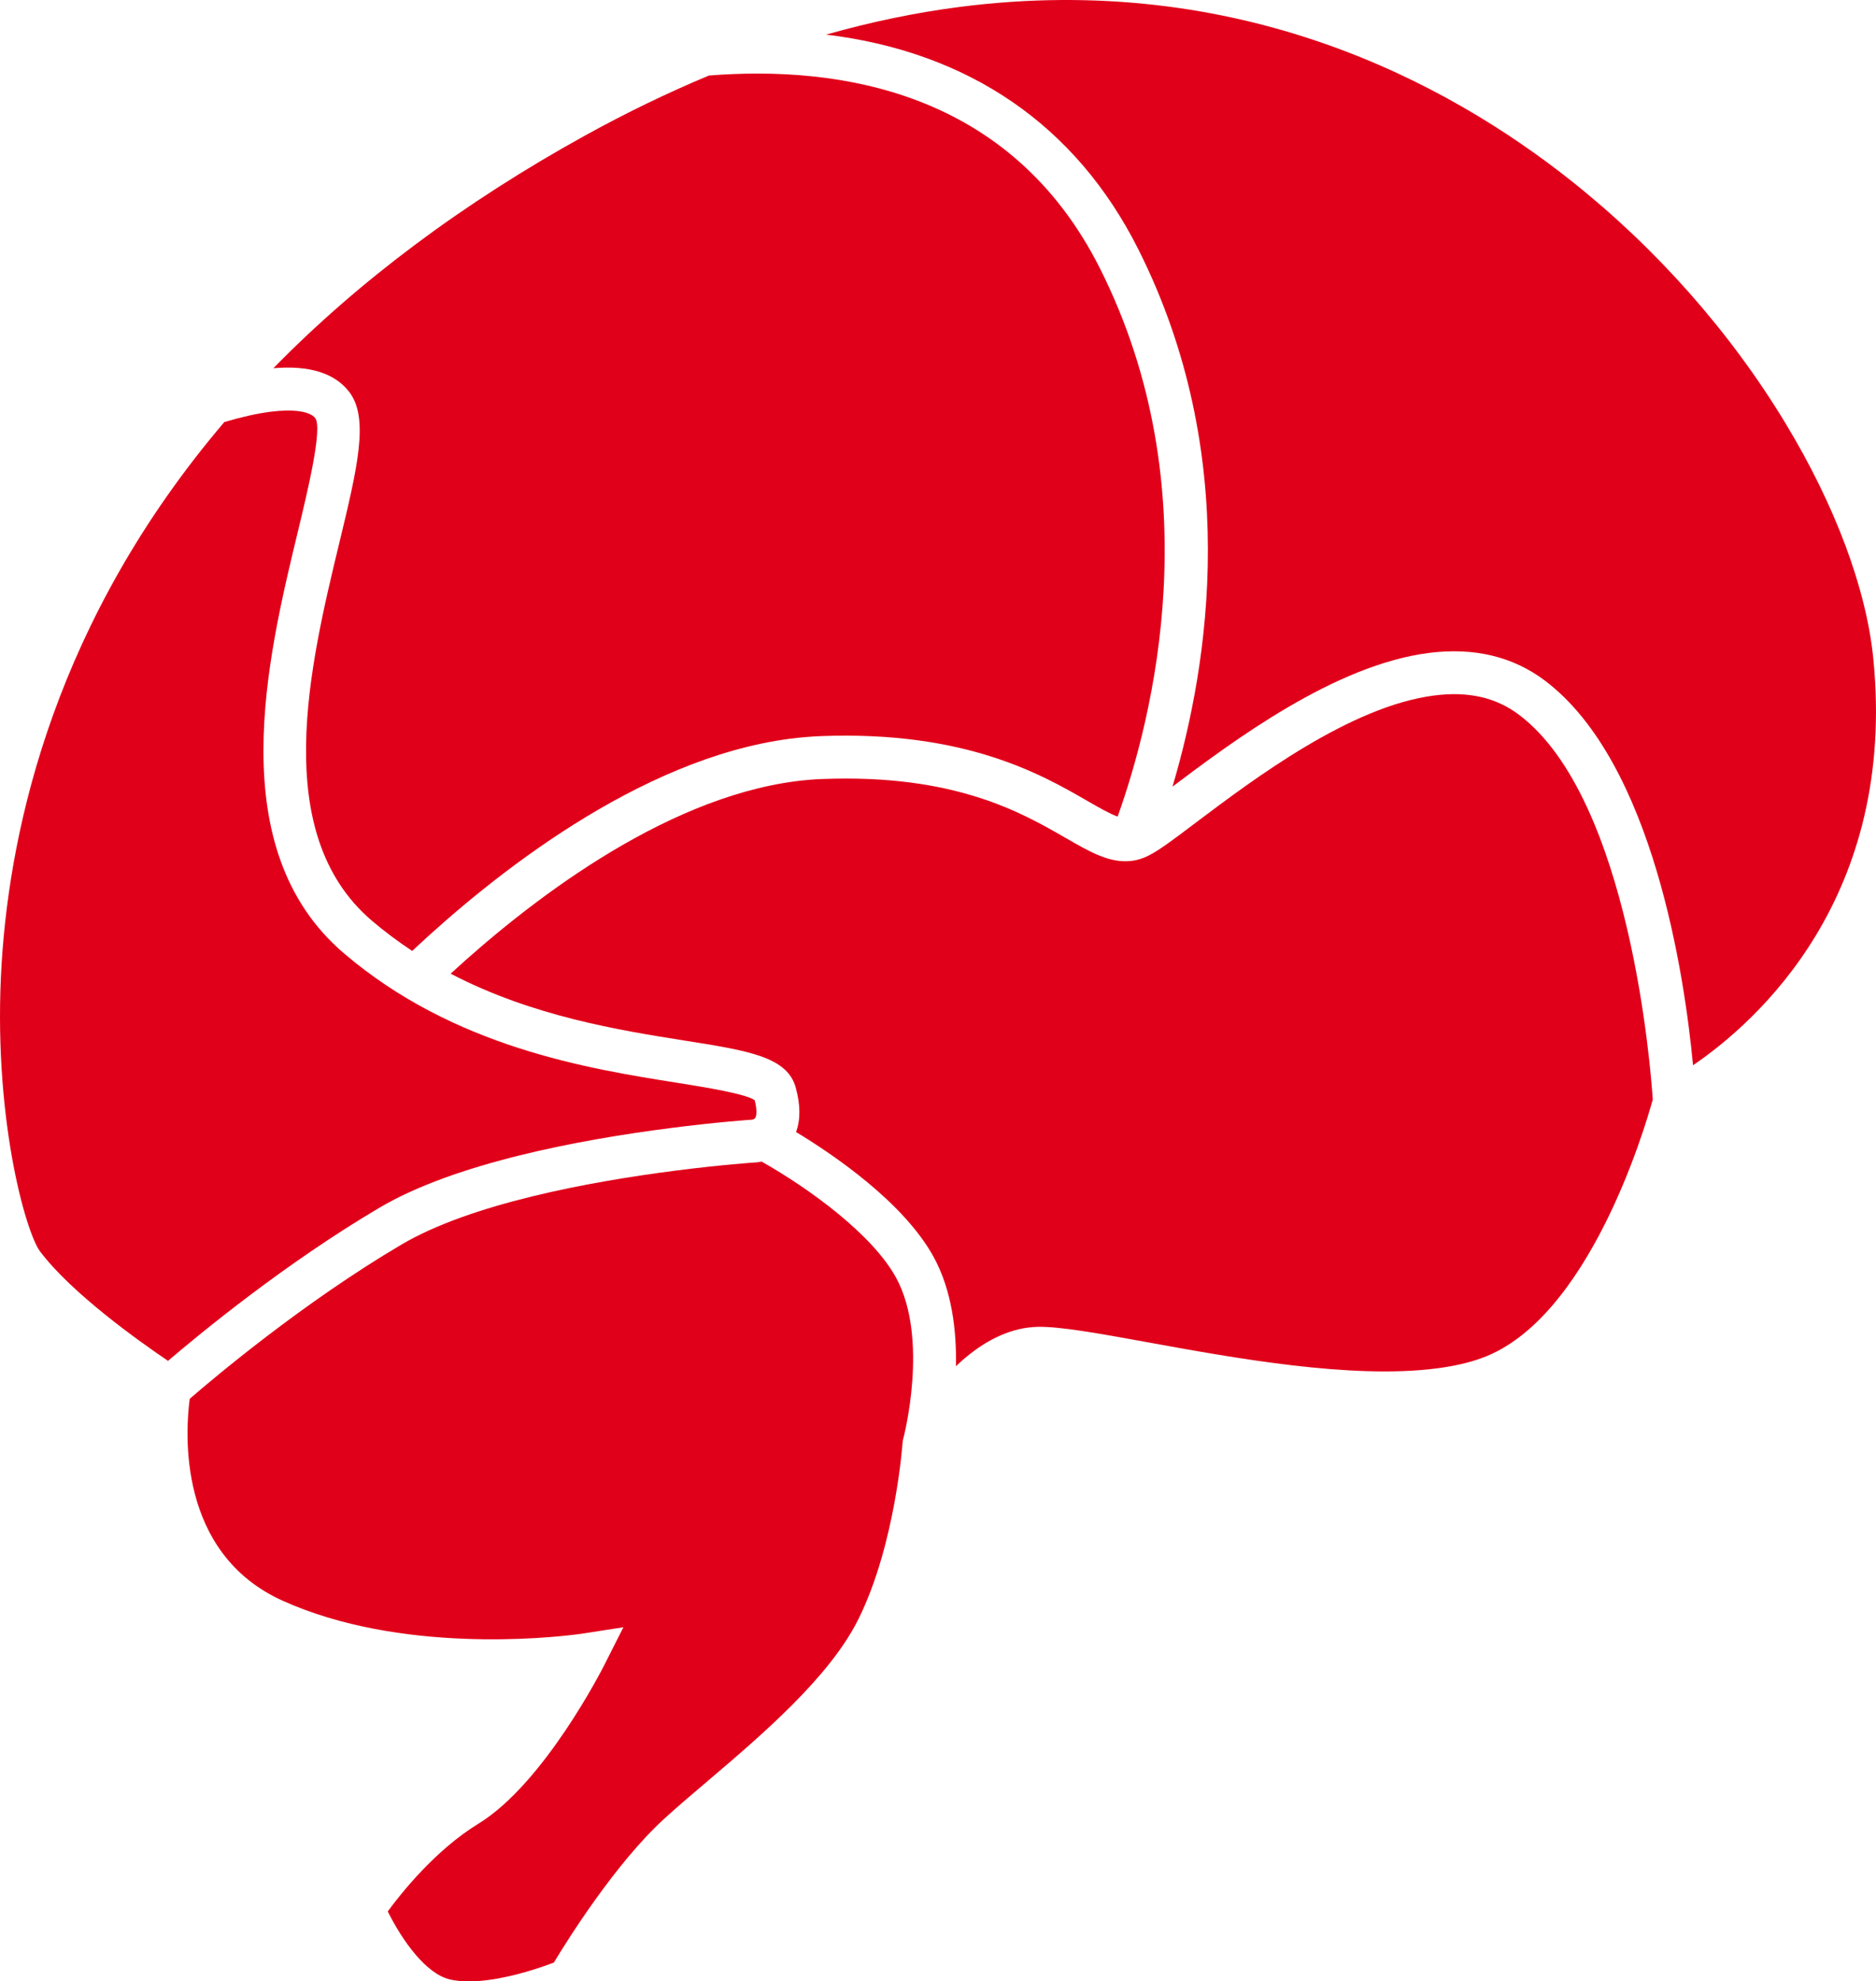
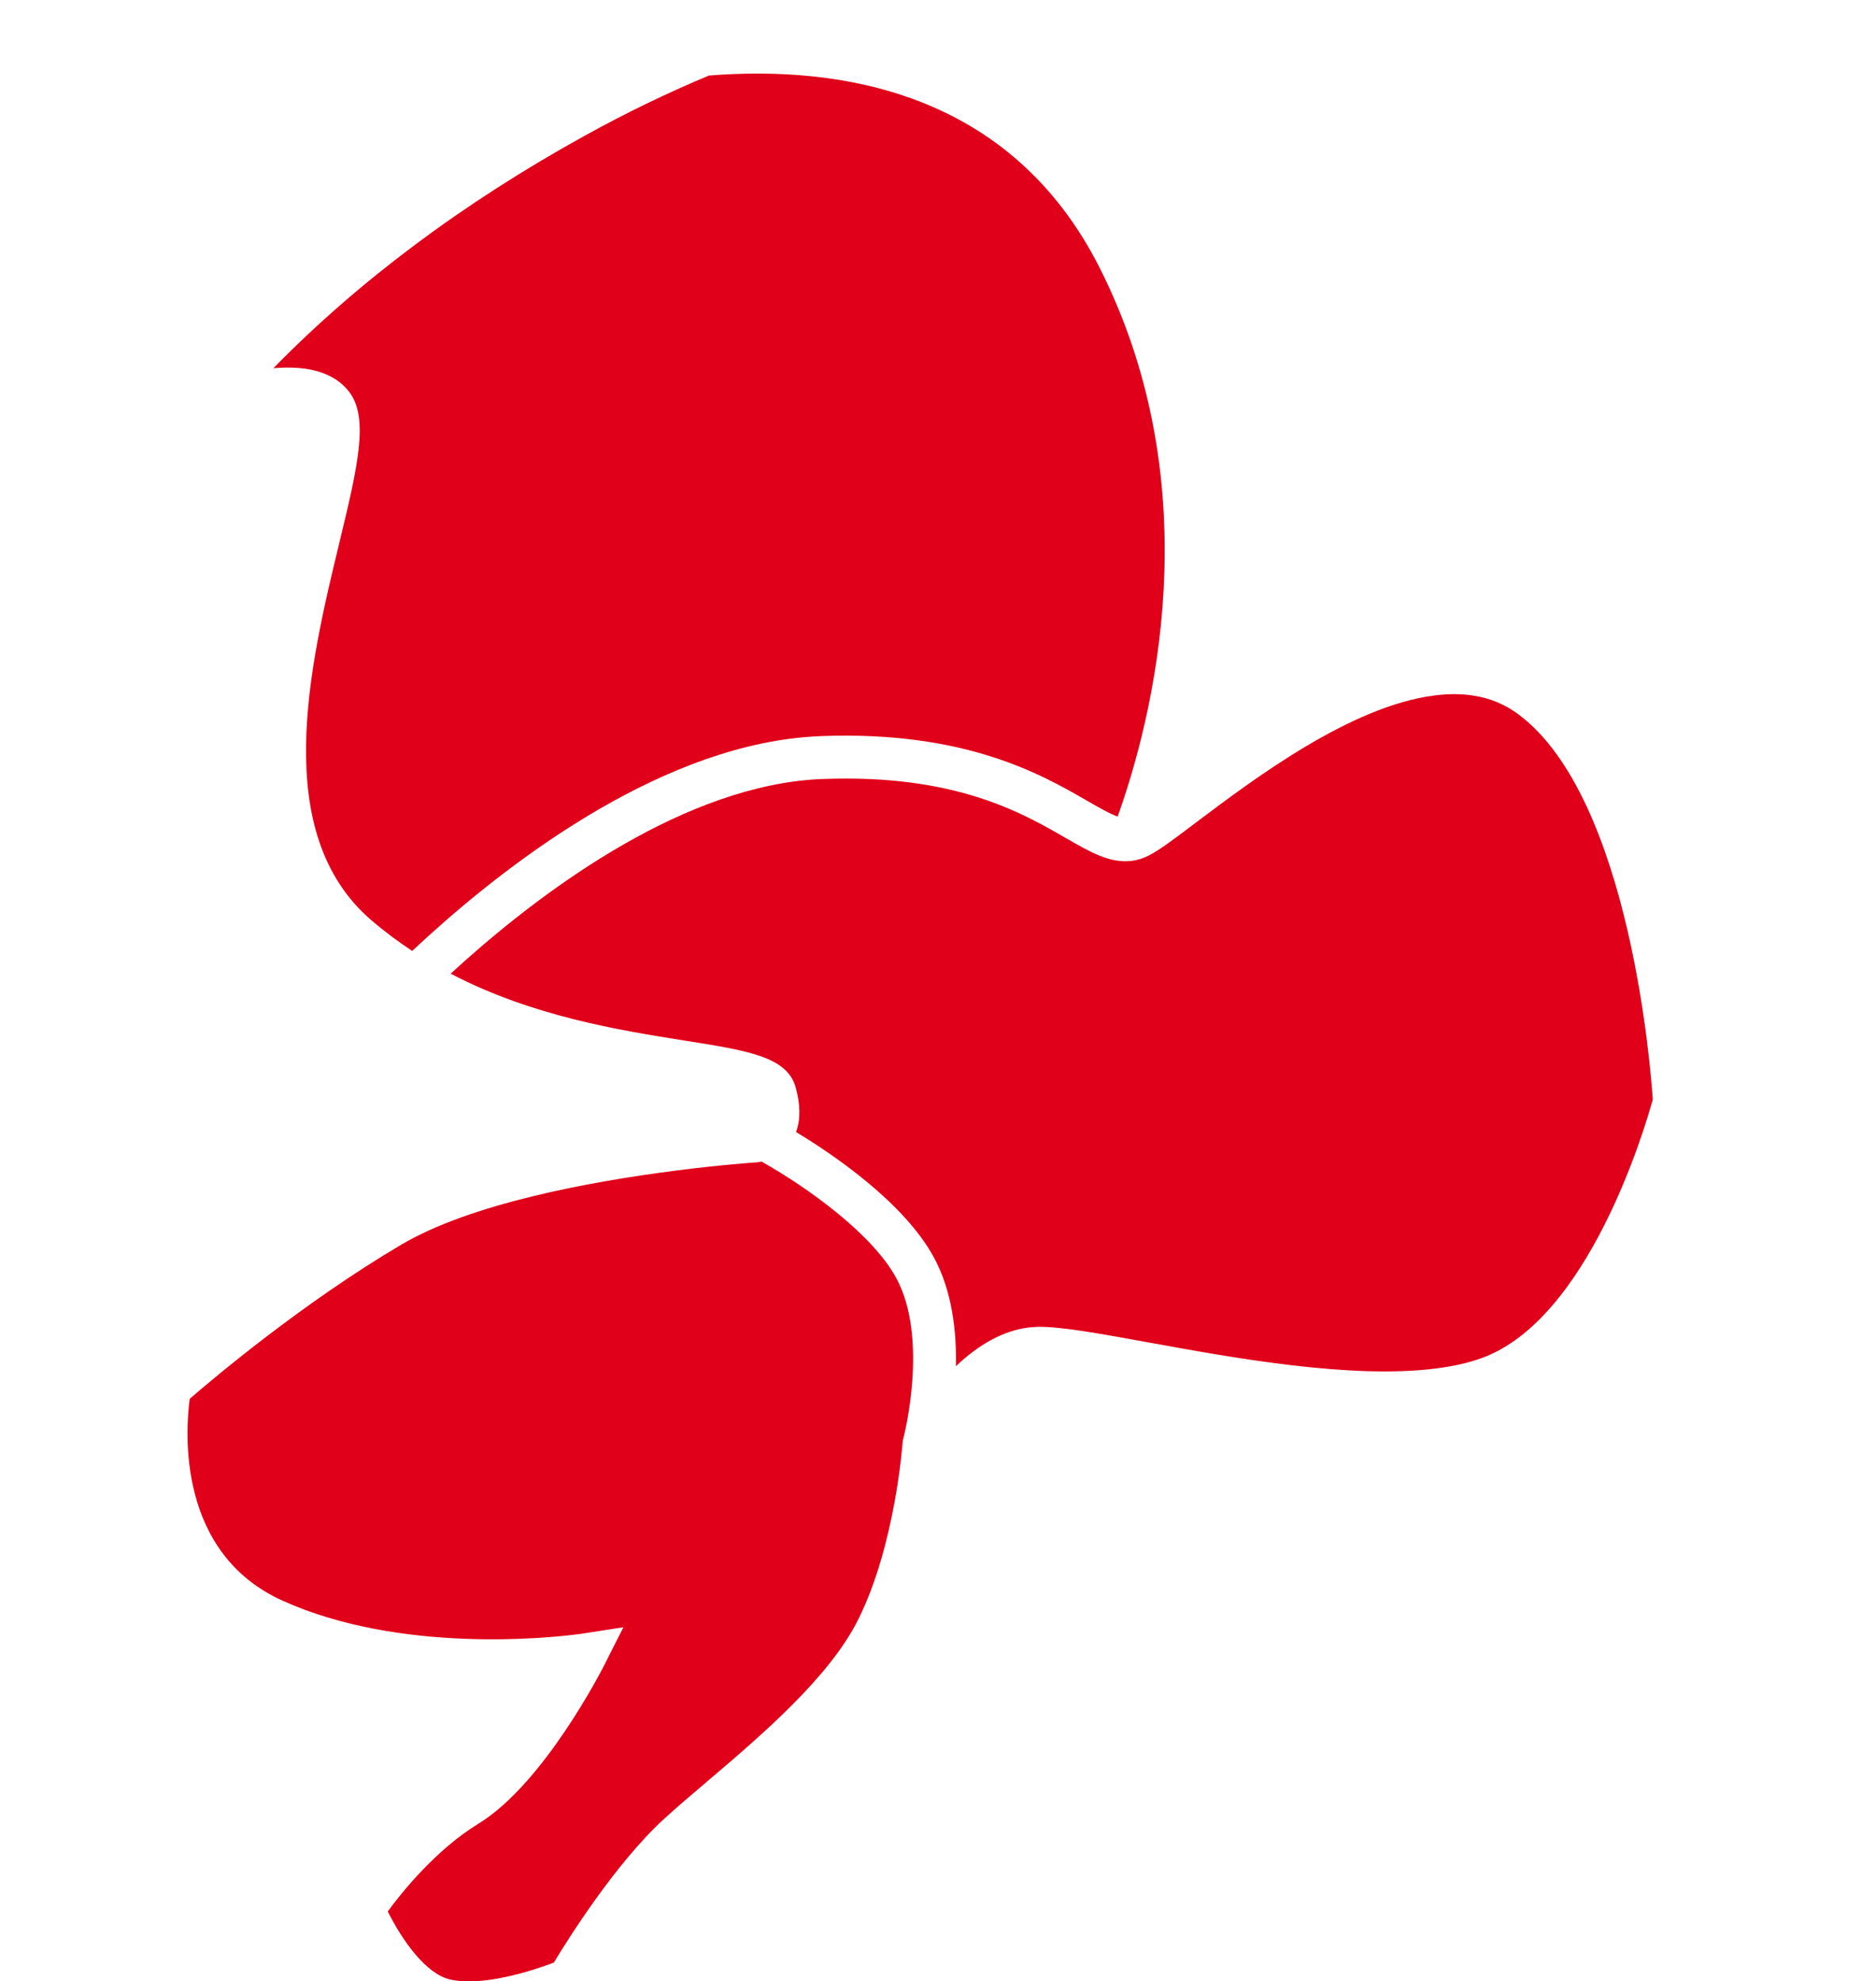
<svg xmlns="http://www.w3.org/2000/svg" version="1.1" id="Ebene_1" x="0px" y="0px" width="103.155px" height="108.911px" viewBox="0 0 103.155 108.911" enable-background="new 0 0 103.155 108.911" xml:space="preserve">
  <g>
    <path fill="#E1001A" d="M63.069,73.775c-2.676-0.486-4.795-0.869-6.021-0.842c-0.172,0.006-0.346,0.02-0.514,0.041   c-1.335,0.17-2.687,0.897-3.971,2.123c0.041-1.924-0.211-4.16-1.231-6.016c-1.655-3.006-5.525-5.627-7.56-6.857   c0.25-0.674,0.244-1.496-0.019-2.448c-0.467-1.686-2.598-2.024-6.131-2.581c-3.544-0.564-8.327-1.321-12.843-3.674   c4.117-3.784,11.547-9.623,18.996-10.581c0.51-0.064,1.008-0.106,1.473-0.121c7.251-0.273,10.911,1.837,13.332,3.232   c1.381,0.796,2.459,1.419,3.661,1.268c0.325-0.043,0.643-0.146,0.937-0.3c0.586-0.296,1.432-0.935,2.602-1.82   c3.174-2.389,8.473-6.377,13.077-6.969c1.878-0.244,3.407,0.107,4.68,1.068c6.121,4.634,7.245,19.63,7.343,21.139   c-0.443,1.606-3.54,12.109-9.42,14.217c-0.697,0.255-1.531,0.444-2.467,0.564C74.306,75.825,67.81,74.639,63.069,73.775" />
    <path fill="#E1001A" d="M49.669,79.077l-0.016,0.058l-0.02,0.12c-0.008,0.11-0.398,5.645-2.429,9.738   c-1.586,3.206-5.351,6.406-8.378,8.979c-0.76,0.646-1.624,1.376-2.313,2.01c-2.691,2.461-5.328,6.684-6.058,7.895   c-0.64,0.244-2.141,0.771-3.625,0.961c-0.84,0.109-1.547,0.096-2.099-0.035c-1.302-0.314-2.581-2.08-3.41-3.736   c0.759-1.037,2.641-3.389,4.98-4.819c3.616-2.214,6.806-8.488,6.942-8.752l0.499-0.991l0.537-1.059l-1.165,0.18l-1.104,0.172   l-0.262,0.035c-1.573,0.203-9.745,1.063-16.194-1.84c-5.815-2.617-5.364-9.289-5.122-11.104c1.3-1.127,6.21-5.273,11.632-8.472   c3.819-2.254,10.303-3.456,15.069-4.07c2.575-0.33,4.389-0.451,4.405-0.451c0.005,0,0.044,0,0.111-0.01   c0.058-0.006,0.134-0.018,0.226-0.039c2.646,1.494,6.086,4.007,7.389,6.369C51.113,73.579,49.683,79.027,49.669,79.077z" />
-     <path fill="#E1001A" d="M2.205,68.791c-0.793-1.05-2.637-7.52-2.112-15.89C0.57,45.344,3.078,34.07,12.336,23.198   c0.95-0.279,1.803-0.47,2.532-0.564c1.253-0.16,2.176-0.03,2.465,0.35c0.417,0.55-0.415,3.998-0.964,6.278   c-1.671,6.921-4.195,17.382,2.534,23.133c6.061,5.178,13.457,6.351,18.348,7.126c1.435,0.229,3.793,0.605,4.248,0.959   c0.137,0.536,0.104,0.859,0.029,0.97c-0.041,0.065-0.147,0.091-0.175,0.096c-0.039,0-1.891,0.126-4.524,0.465   c-4.983,0.641-11.799,1.917-15.963,4.372c-5.174,3.053-9.865,6.913-11.627,8.42C7.656,73.733,3.947,71.099,2.205,68.791z" />
    <path fill="#E1001A" d="M32.188,7.44c2.247-1.24,4.532-2.345,6.795-3.288c7.112-0.566,16.583,0.823,21.502,10.606   c6.132,12.19,2.878,24.798,0.97,30.128c-0.442-0.157-1.032-0.498-1.689-0.876c-2.493-1.435-6.667-3.844-14.6-3.549   c-0.568,0.022-1.132,0.071-1.688,0.14c-8.373,1.074-16.507,7.627-20.814,11.67c-0.783-0.519-1.53-1.077-2.225-1.67   c-5.63-4.812-3.402-14.047-1.775-20.785c0.99-4.106,1.641-6.818,0.547-8.262c-0.794-1.045-2.198-1.483-4.179-1.313   C19.722,15.444,25.487,11.137,32.188,7.44z" />
-     <path fill="#E1001A" d="M52.773,0.38C68.132-1.594,79.546,4.5,86.418,9.957c4.662,3.701,8.721,8.292,11.741,13.278   c2.74,4.516,4.458,9.108,4.844,12.929c1.325,13.152-6.396,19.999-9.908,22.39c-0.46-4.856-2.176-16.627-8.137-21.137   c-1.761-1.33-3.914-1.846-6.402-1.525c-5.17,0.664-10.721,4.816-14.084,7.346c2.015-6.779,3.804-18.244-1.883-29.542   c-3.424-6.81-9.323-10.847-17.163-11.794C47.898,1.203,50.358,0.69,52.773,0.38z" />
  </g>
</svg>